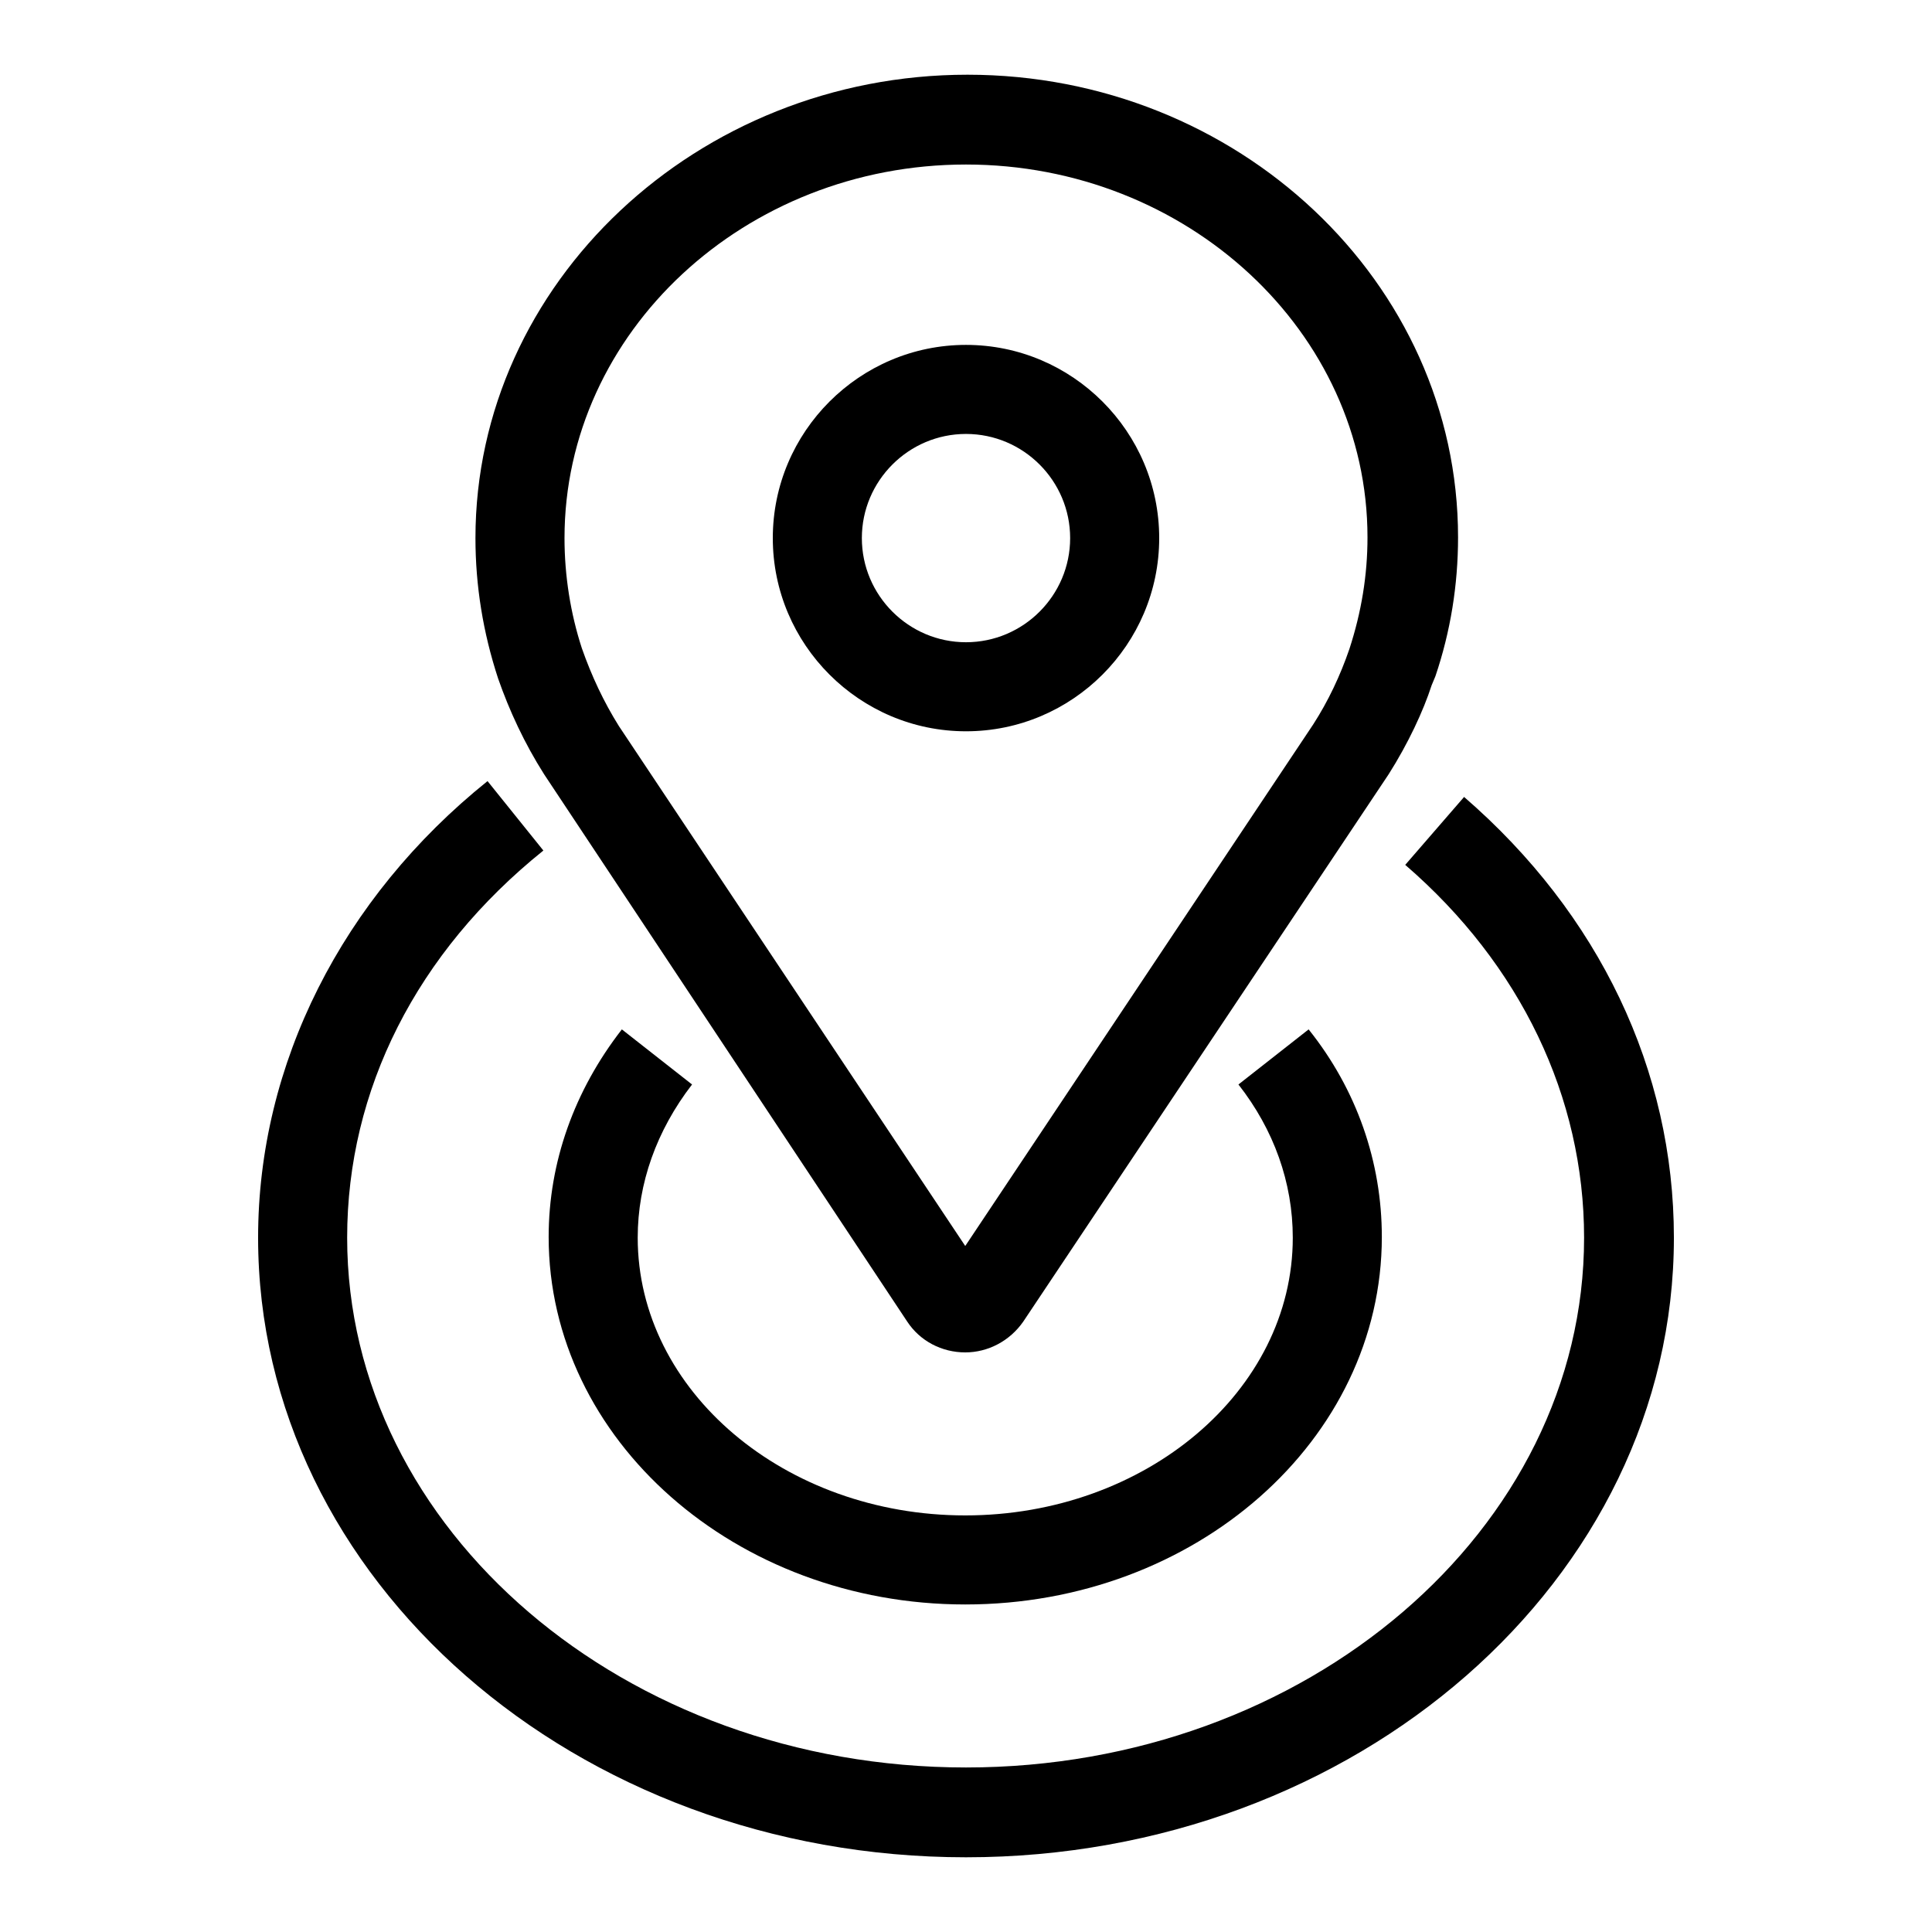
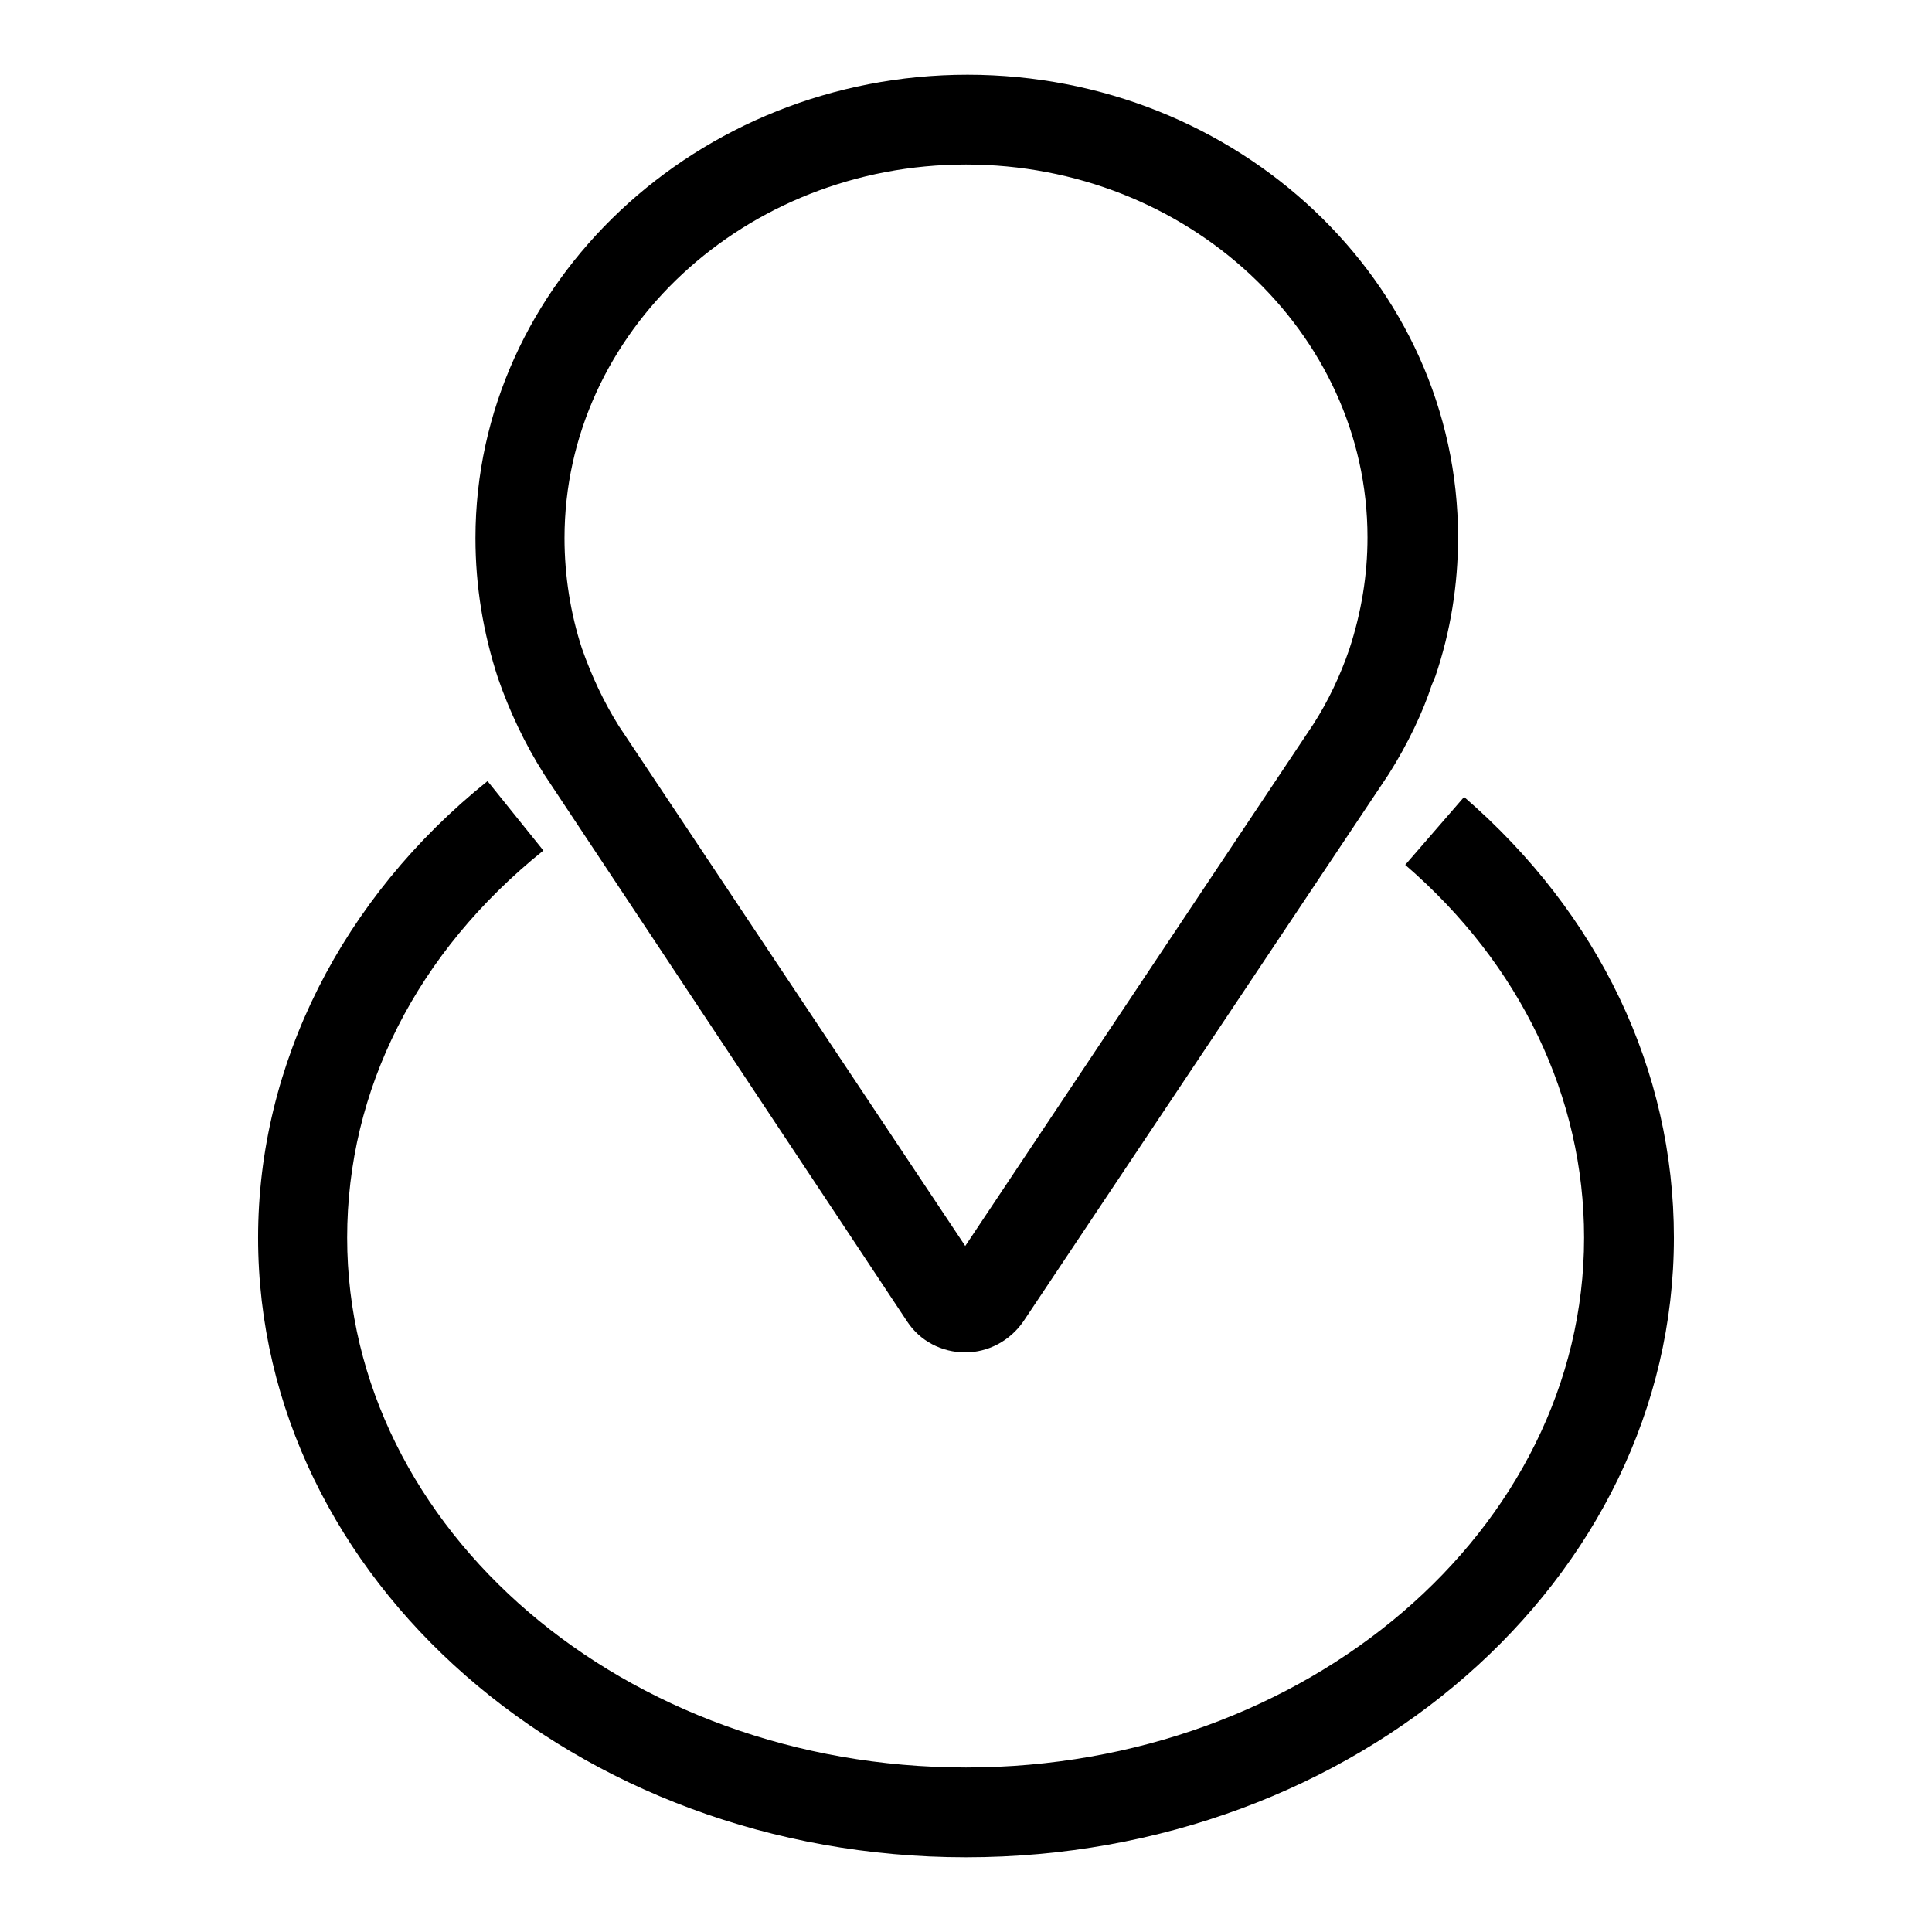
<svg xmlns="http://www.w3.org/2000/svg" version="1.1" x="0px" y="0px" viewBox="0 0 256 256" enable-background="new 0 0 256 256" xml:space="preserve">
  <g>
    <g>
-       <path fill="#000000" d="M128,96.9c14.1,0,25.6-11.5,25.6-25.6c0-14.1-11.5-25.6-25.6-25.6c-14.1,0-25.6,11.5-25.6,25.6C102.4,85.4,113.9,96.9,128,96.9z M128,57.5c7.6,0,13.8,6.2,13.8,13.8c0,7.6-6.2,13.8-13.8,13.8c-7.6,0-13.8-6.2-13.8-13.8C114.2,63.7,120.4,57.5,128,57.5z" />
      <path fill="#000000" d="M72.1,102.6l48.1,72.5c1.7,2.6,4.6,4.1,7.7,4.1c3,0,5.9-1.5,7.7-4.1l48.4-72.5c2.6-4.1,4.6-8.4,5.7-11.8l0.5-1.2c2-5.9,3-12.1,3-18.4c0-33.8-29.2-61.3-65-61.3S63,37.5,63,71.3c0,6.3,1,12.5,3,18.6C67.5,94.2,69.5,98.5,72.1,102.6z M128,21.8c29.3,0,53.2,22.2,53.2,49.4c0,5-0.8,9.9-2.4,14.8c-1.2,3.5-2.8,6.9-4.8,10l-46.1,69.1L82,96.2c-2-3.2-3.6-6.6-4.9-10.3c-1.5-4.6-2.3-9.6-2.3-14.6C74.8,44,98.7,21.8,128,21.8z" />
-       <path fill="#000000" d="M82.4,136.4c-6.3,8.1-9.7,17.6-9.7,27.5c0,26.9,24.8,48.7,55.2,48.7c30.5,0,55.2-21.8,55.2-48.7c0-9.9-3.3-19.5-9.7-27.5l-9.3,7.3c4.7,6,7.2,13,7.2,20.3c0,20.3-19.5,36.8-43.4,36.8c-23.9,0-43.4-16.5-43.4-36.8c0-7.2,2.5-14.2,7.2-20.3L82.4,136.4z" />
      <path fill="#000000" d="M194,105.6l-7.8,9c15.3,13.2,23.7,30.8,23.7,49.4c0,38.7-36.8,70.2-81.9,70.2c-45.2,0-82-31.5-82-70.2c0-19.6,9.2-37.8,26-51.3l-7.4-9.2c-19.3,15.5-30.4,37.5-30.4,60.5c0,45.3,42.1,82.1,93.8,82.1c51.7,0,93.8-36.8,93.8-82.1C221.8,141.8,211.9,121.1,194,105.6z" />
    </g>
  </g>
</svg>